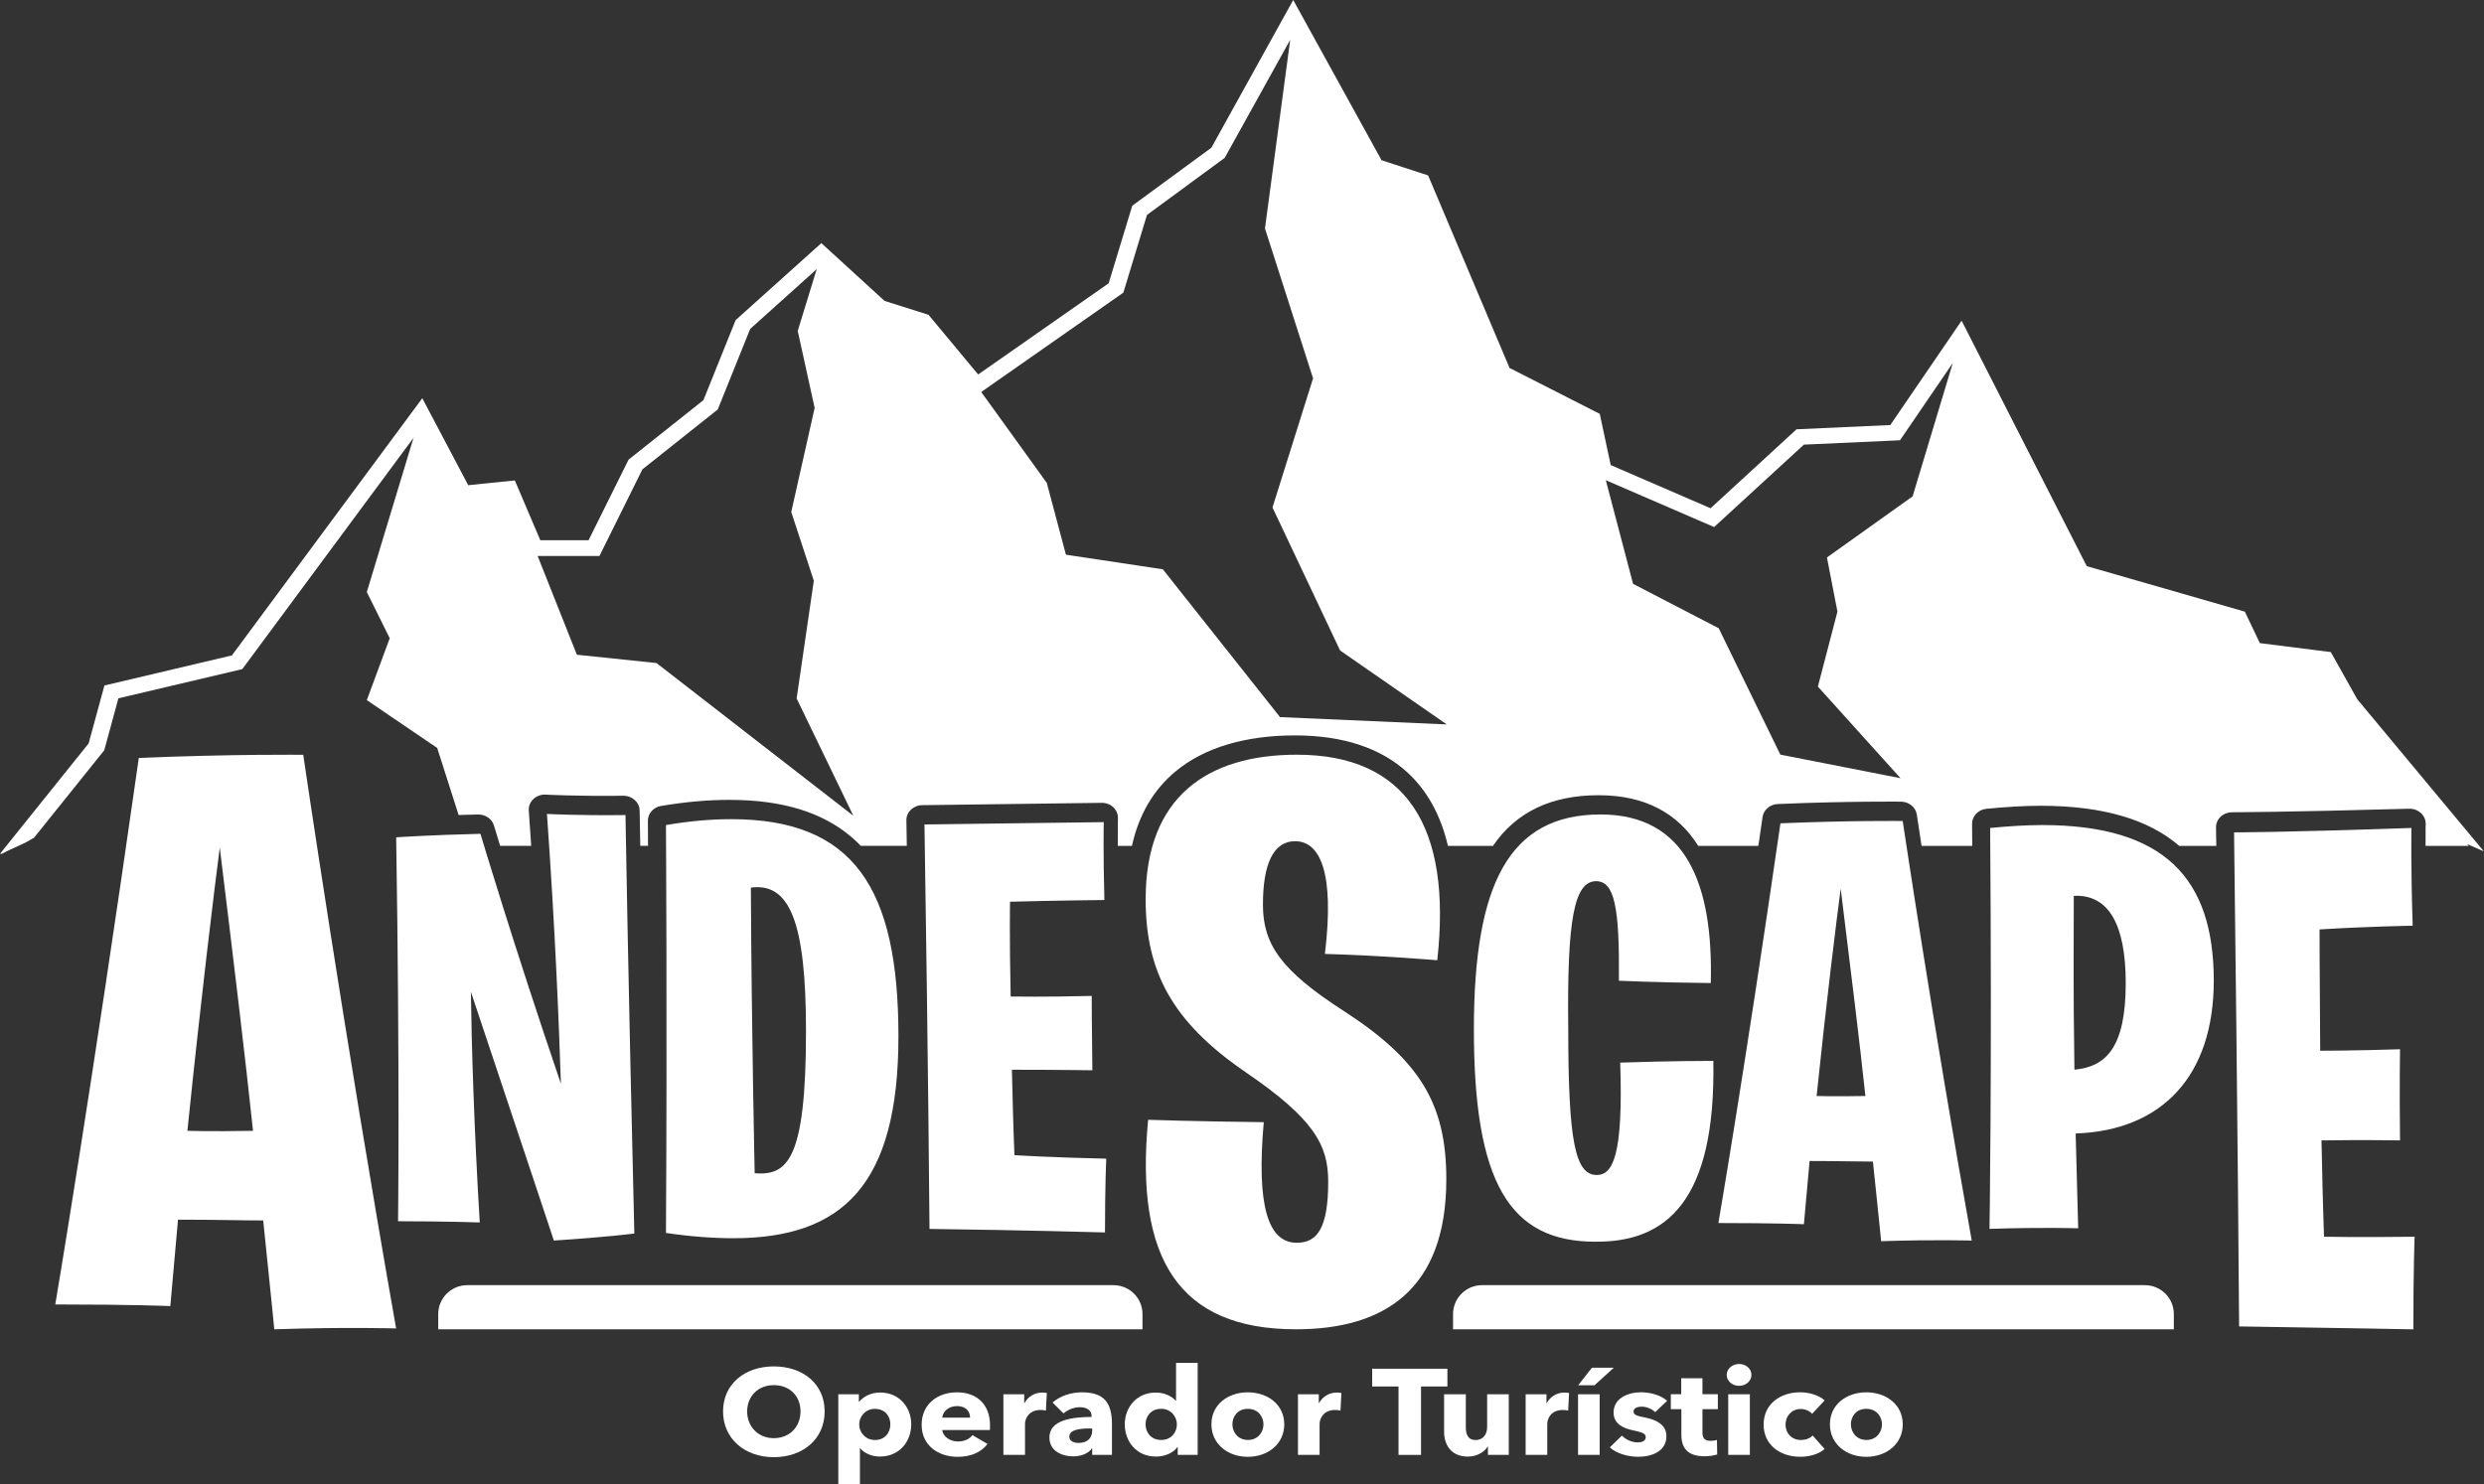
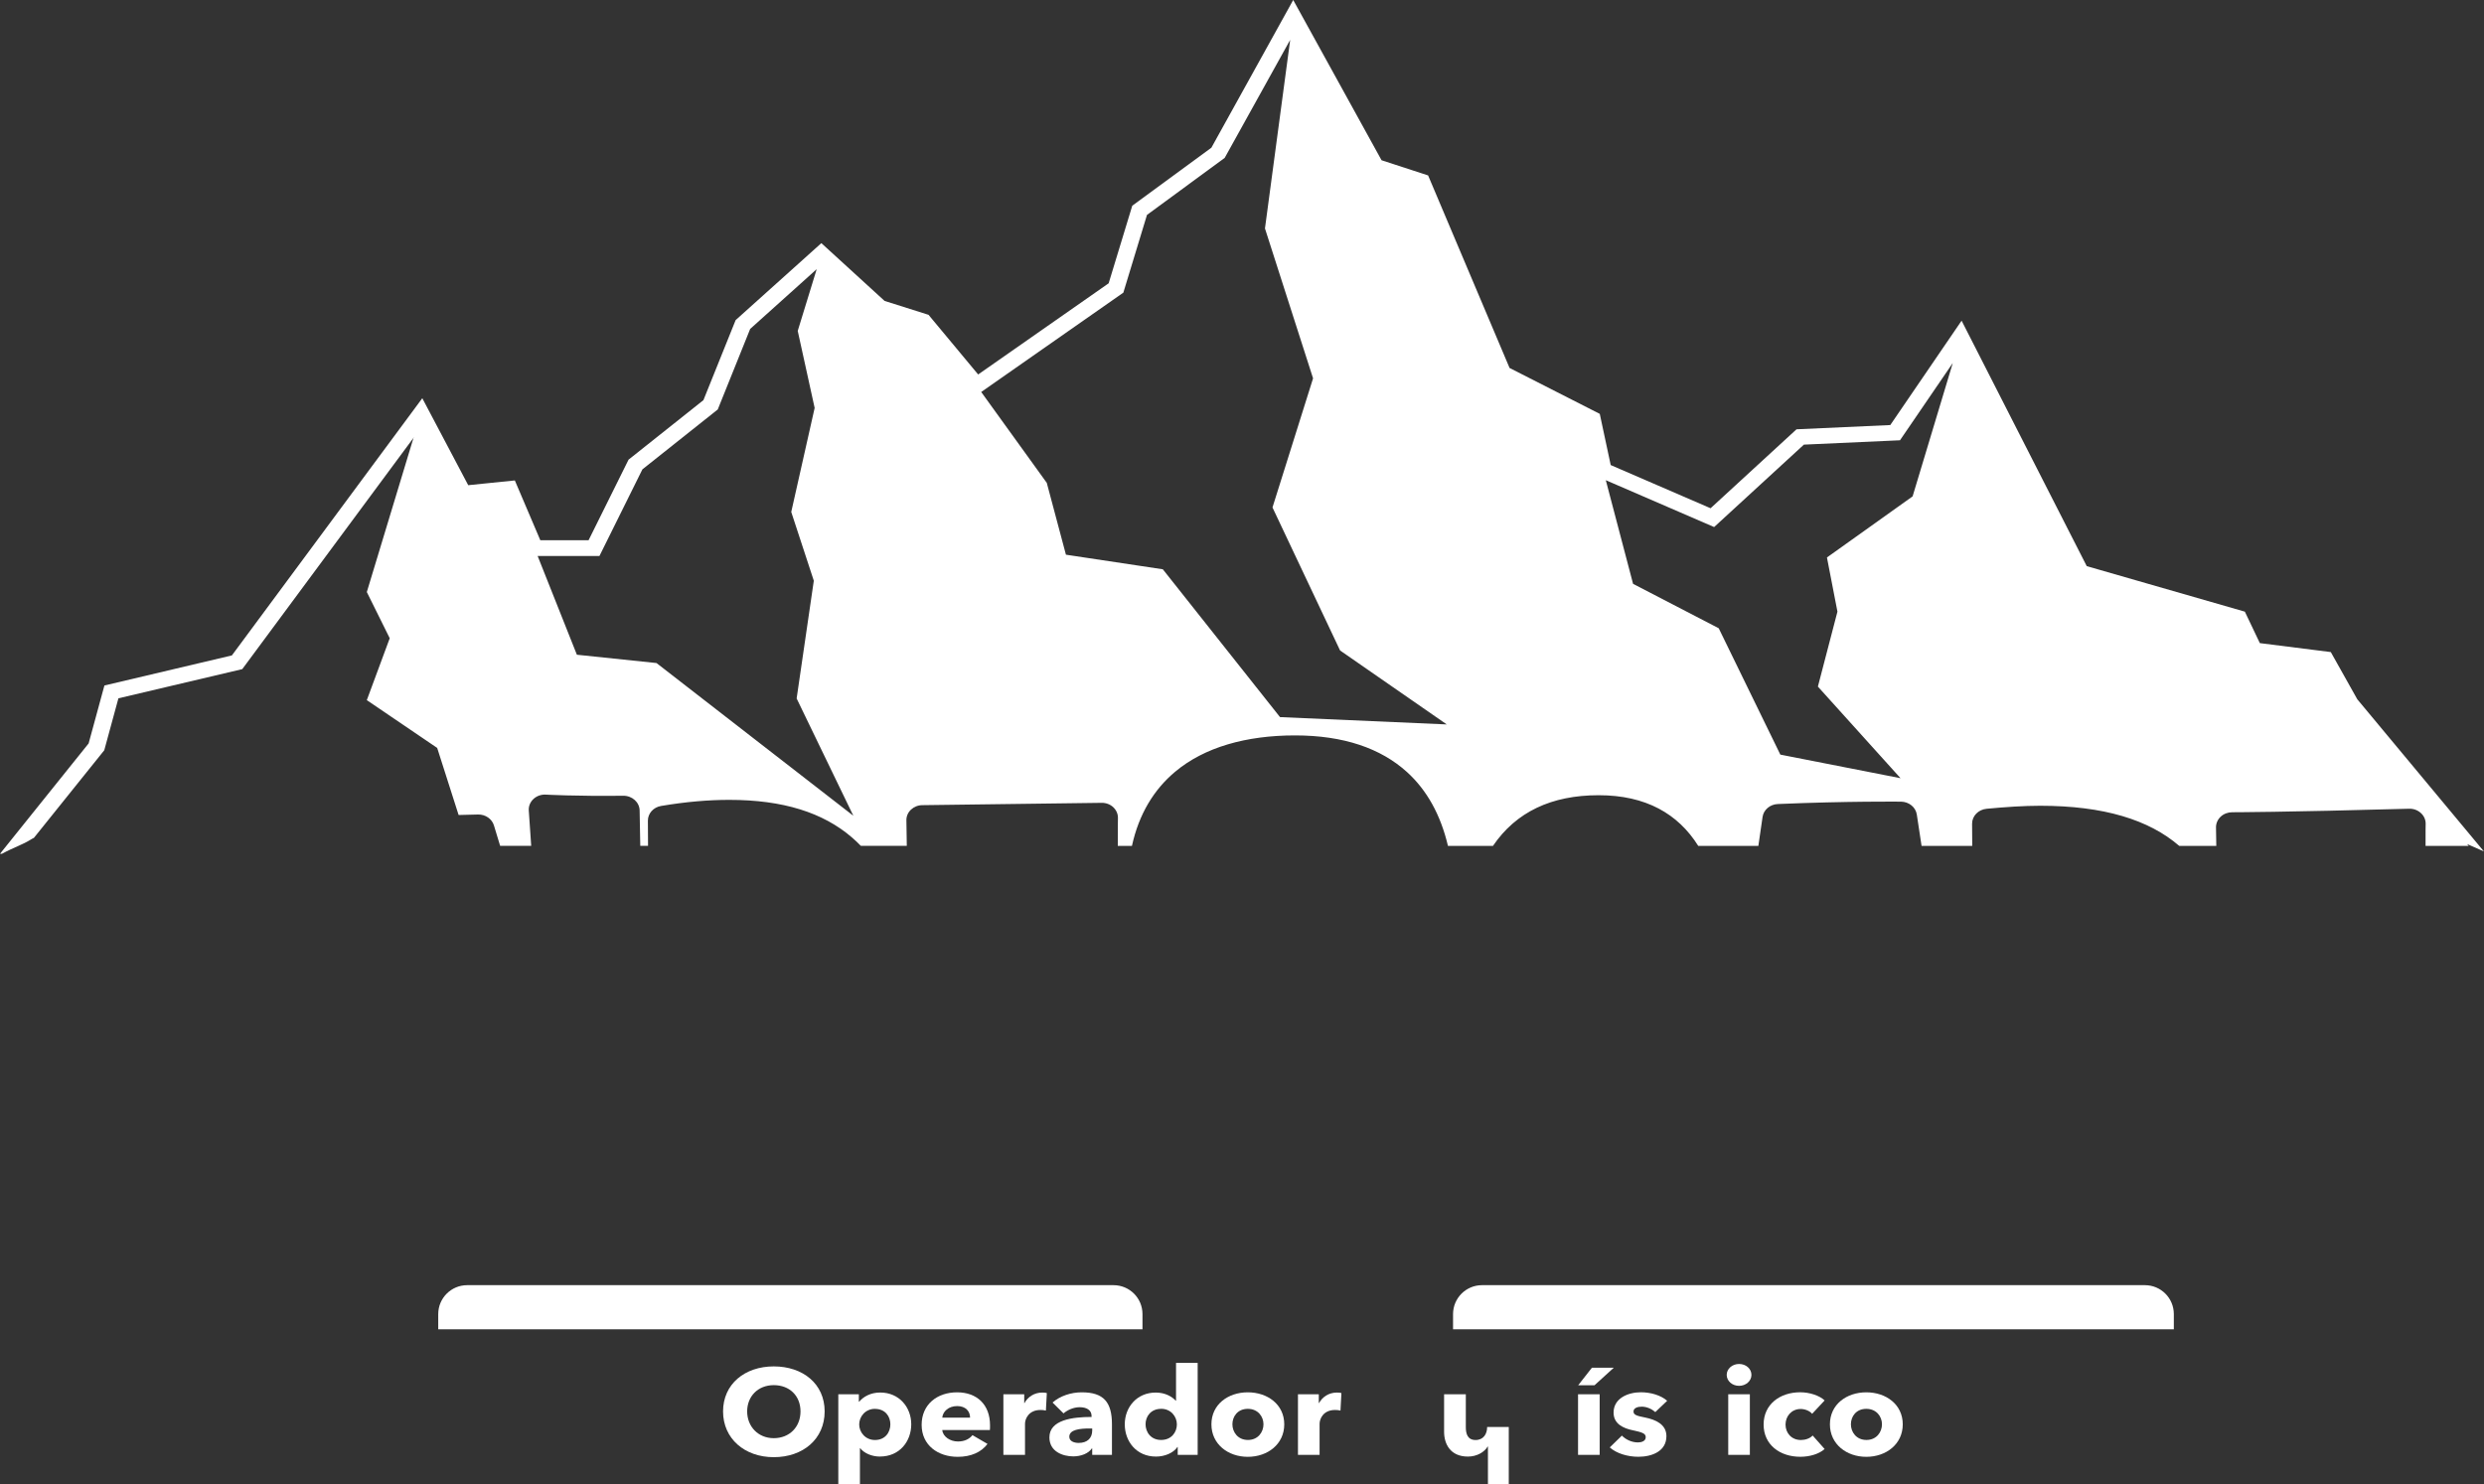
<svg xmlns="http://www.w3.org/2000/svg" id="Capa_1" data-name="Capa 1" viewBox="0 0 501.98 300">
  <rect x="0" y="0" width="501.98" height="300" fill="#333333" stroke="none" />
  <defs>
    <style> .cls-1 { fill-rule: evenodd; } .cls-1, .cls-2 { fill: #fff; stroke-width: 0px; } </style>
  </defs>
  <path class="cls-1" d="M165.03,54.42l-13.43,12.07-6.55,16.28-15.23,12.11-8.68,17.51h-12.49l7.93,19.96,16.09,1.68,39.78,30.87-11.46-23.71,3.47-23.8-4.56-13.9,4.73-21.03-3.42-15.57,3.83-12.47ZM260.73,8.05l-13.24,23.87-15.7,11.52-4.78,15.72-28.72,20.08,13.25,18.37,3.87,14.52,19.58,2.95,23.68,29.88,33.7,1.48-21.56-14.95-13.66-28.91,8.2-26.1-9.72-30.3,5.1-38.14ZM394.6,73.42l-10.64,15.58-19.42.88-18.14,16.66-21.89-9.47,5.51,20.95,17.31,8.98,12.45,25.54,24.29,4.77-16.7-18.52,3.95-15.15-2.12-10.95,17.31-12.35,8.11-26.93ZM83.65,88.39l-34.69,46.87-25.03,5.9-2.86,10.5-14.21,17.7c-.23.1-.54.3-.68.38-.78.48-1.55.85-2.39,1.22-1.17.52-2.31,1.03-3.4,1.63h-.39l17.91-22.31,3.19-11.71,25.76-6.08,38.48-51.99,9.28,17.58,9.42-.96,5.15,12.09h9.75l8.08-16.29,15.13-12.03,6.51-16.18,17.32-15.56,12.78,11.68,8.88,2.81,10.03,12.06,26.37-18.43,4.77-15.68,15.99-11.73L261.34,0l17.85,32.39,9.41,3.07,16.46,38.92,18.23,9.28,2.21,10.35,20.18,8.73,17.37-15.96,18.95-.86,14.41-21.1,25.29,49.62,31.95,9.2,3.03,6.36,14.34,1.81,5.35,9.54,25.59,30.76c-1-.44-2.01-.88-3.02-1.33-.13-.06-.25-.1-.38-.16l.32.38h-8.71c-.02-2.81.02-4.45.02-4.45.02-.83-.33-1.62-.97-2.2-.64-.59-1.5-.9-2.39-.87-25.4.71-35.74.71-35.74.71-.87,0-1.71.32-2.33.9-.61.58-.95,1.36-.94,2.16.02,1.26.04,2.51.06,3.74h-7.49c-6.1-5.27-15.24-8.11-28.1-8.11-3.3,0-7,.25-10.83.61-1.67.16-2.94,1.47-2.93,3.02.01,1.52.02,3.01.03,4.48h-10.24c-.62-4.05-.96-6.33-.96-6.33-.22-1.48-1.58-2.59-3.19-2.61,0,0-10.84-.12-24.89.48-1.58.06-2.88,1.16-3.09,2.61-.29,1.97-.57,3.93-.85,5.85h-12.15c-4.07-6.49-10.59-10.24-20.12-10.24s-16.68,3.36-21.36,10.24h-9.1c-1.48-6.3-4.27-11.28-8.26-14.91-5.32-4.83-12.84-7.42-22.66-7.42s-18.3,2.37-24.24,7.37c-4.23,3.56-7.28,8.48-8.7,14.96h-2.86c-.01-3.52.03-5.63.03-5.63.02-.82-.33-1.6-.95-2.19-.62-.58-1.48-.9-2.36-.88-25.85.35-36.22.47-36.22.47-.87,0-1.69.34-2.3.91-.6.57-.94,1.35-.92,2.15.03,1.74.06,3.46.08,5.16h-9.29c-.57-.59-1.16-1.15-1.78-1.68-5.84-5.04-13.92-7.61-24.8-7.61-4.15,0-8.69.37-13.78,1.23-1.56.26-2.68,1.52-2.67,2.98,0,0,.01,1.81.03,5.08h-1.57c-.08-4.69-.13-7.15-.13-7.15-.03-1.66-1.51-2.99-3.31-2.97-9.7.11-15.62-.23-15.62-.23-.94-.06-1.85.26-2.52.88-.66.61-1.01,1.46-.95,2.33.17,2.43.34,4.81.49,7.14h-6.28c-.81-2.65-1.25-4.12-1.25-4.12-.4-1.33-1.73-2.25-3.23-2.21-1.37.03-2.68.06-3.91.1l-4.33-13.56-14.22-9.66,4.63-12.51-4.63-9.34,9.48-31.32Z" />
-   <path class="cls-1" d="M452.49,268.11s-.26-39.97-1.02-99.85c0,0,10.37,0,35.84-.89,0,0-.13,8.17.26,19.76,0,0-9.22.15-18.82.75,0,0,0,8.92.13,24.52,0,0,7.04,0,16.13-.3,0,0-.13,7.43,0,18.43,0,0-6.79-.14-15.87,0,.13,5.94.26,12.48.51,19.47,0,0,7.17.14,18.31,0,0,0-.26,6.39-.26,18.72,0,0-16-.3-35.2-.59ZM419.08,181.09c0,10.77-.13,17.51.13,35.14,6.4-.59,10.37-4.5,10.37-17.51,0-11.83-3.46-17.98-10.5-17.63ZM402.05,248.41s.51-31.12.13-81.04c3.71-.36,7.3-.59,10.5-.59,24.71,0,34.69,10.77,34.69,31.47,0,19.28-10.5,30.28-27.91,30.88l.51,19.16s-7.42-.23-17.92.12ZM371.97,179.67c-.9,6.86-2.82,22.24-4.86,41.88,0,0,3.33.12,9.86,0-1.15-10.76-2.82-24.37-4.99-41.88ZM347.26,247.23s5.38-31.23,12.54-80.8c13.95-.59,24.71-.47,24.71-.47,0,0,6.15,41.29,13.95,84.82,0,0-7.17-.24-18.31.12,0,0-.51-5.2-1.66-16.09-2.94,0-7.17-.12-12.8-.12l-1.15,12.78s-5.38-.24-17.28-.24ZM322.43,251.01c-17.41,0-24.58-11.95-24.58-42.95,0-29.22,7.04-43.42,25.6-43.42,17.28,0,22.79,14.08,22.27,34.08-11.39-.12-18.56-.47-18.56-.47.13-14.91-.9-20.12-4.61-20.12-4.48,0-5.89,7.93-5.63,29.82,0,22.83,1.41,29.57,5.76,29.57,3.2,0,5.38-3.78,4.74-22.72,10.11-.35,18.82-.35,18.82-.35.51,28.28-9.47,36.68-23.81,36.55ZM261.9,268.71c-23.71,0-32.56-14.28-29.88-42.35,0,0,9.18.32,23.37.48-1.5,16.85.83,24.38,6.68,24.38,4.17,0,6.34-3.05,6.34-12.36,0-7.38-2.84-12.67-16.69-22.13-15.03-10.27-20.2-20.53-20.2-34.98,0-20.7,12.52-29.19,30.55-29.19,22.04,0,31.39,14.44,28.38,41.55,0,0-11.19-.96-22.71-1.28,2-16.53-1-22.78-6.01-22.78-4.51,0-6.51,4.81-6.51,12.83s3.67,13.32,16.36,21.5c15.36,9.94,20.7,18.77,20.7,34,0,22.3-12.52,30.33-30.39,30.33ZM187.84,248.41s-.26-34.08-1.02-81.75c0,0,10.37-.12,36.23-.47,0,0-.13,6.51.13,15.74,0,0-10.5.11-19.07.35,0,0-.13,7.22.13,19.16,1.02,0,6.66.12,16.38-.12,0,0,0,6.27.13,15.03,0,0-7.04-.11-16.26-.11.13,5.32.26,11.11.51,17.27,0,0,7.42.47,18.56.71,0,0-.26,5.09-.26,14.91,0,0-16.26-.47-35.46-.71ZM152.51,237.17c6.53.47,10.37-2.37,10.37-28.75,0-22.13-3.33-30.05-11.14-28.99.13,28.51.77,57.73.77,57.73ZM134.58,249.24c.26-42.12,0-82.46,0-82.46,4.86-.83,9.22-1.19,13.19-1.19,24.71,0,33.79,13.85,33.79,43.89s-11.26,40.82-33.41,40.82c-4.1,0-8.7-.35-13.57-1.07ZM80.44,246.87s.38-29.58-.38-77.61c0,0,6.79-.47,17.03-.71,0,0,6.66,22.36,16.26,50.52-.38-11.71-1.15-31.12-2.82-54.54,0,0,6.02.35,15.87.23,0,0,.51,31.82,1.79,84.59,0,0-5.25.71-16.26,1.42,0,0-6.4-19.28-16.77-50.28.13,10.65.64,27.57,1.79,46.62,0,0-6.91-.24-16.51-.24ZM44.41,171.33c-1.21,9.38-3.79,30.41-6.54,57.26,0,0,4.48.16,13.26,0-1.55-14.71-3.79-33.32-6.72-57.26ZM11.17,263.69s7.23-42.7,16.88-110.47c18.77-.81,33.23-.64,33.23-.64,0,0,8.27,56.44,18.77,115.96,0,0-9.64-.32-24.62.17,0,0-.69-7.12-2.24-22-3.96,0-9.64-.16-17.22-.16l-1.55,17.47s-7.23-.33-23.25-.33Z" />
  <g>
    <path class="cls-2" d="M156.37,294.56c-5.88,0-10.25-3.74-10.25-9.25s4.37-9.1,10.25-9.1,10.28,3.52,10.28,9.1-4.37,9.25-10.28,9.25ZM156.37,280c-3.19,0-5.38,2.26-5.38,5.31s2.21,5.41,5.38,5.41,5.4-2.26,5.4-5.41-2.21-5.31-5.4-5.31Z" />
    <path class="cls-2" d="M177.85,294.44c-1.62,0-3.19-.64-4.02-1.7h-.05v7.26h-4.37v-18.16h4.15v1.5h.08c.8-.98,2.29-1.85,4.23-1.85,3.86,0,6.28,3,6.28,6.42s-2.32,6.52-6.31,6.52ZM176.82,284.79c-1.97,0-3.19,1.6-3.19,3.15s1.22,3.15,3.19,3.15c2.08,0,3.11-1.57,3.11-3.17s-1.04-3.12-3.11-3.12Z" />
    <path class="cls-2" d="M200.03,289.08h-9.61c.13,1.35,1.6,2.31,3.17,2.31,1.38,0,2.34-.54,2.93-1.28l3.04,1.77c-1.25,1.67-3.33,2.61-6.02,2.61-3.99,0-7.29-2.34-7.29-6.47s3.14-6.57,7.16-6.57,6.66,2.49,6.66,6.67c0,.32,0,.66-.03.96ZM196.04,286.57c0-1.28-.88-2.34-2.61-2.34s-2.9,1.08-3.01,2.34h5.62Z" />
    <path class="cls-2" d="M211.37,285.14c-.4-.1-.77-.12-1.12-.12-2.34,0-3.11,1.77-3.11,2.78v6.3h-4.37v-12.25h4.21v1.77h.05c.67-1.23,1.97-2.12,3.59-2.12.35,0,.72.02.93.1l-.19,3.54Z" />
    <path class="cls-2" d="M212.7,283.52c1.54-1.35,3.75-2.07,5.91-2.07,4.45,0,6.1,2.02,6.1,6.47v6.18h-3.99v-1.3h-.08c-.67,1.01-2.18,1.6-3.75,1.6-2.1,0-4.82-.96-4.82-3.84,0-3.54,4.66-4.13,8.52-4.13v-.2c0-1.21-1.04-1.77-2.4-1.77-1.25,0-2.48.57-3.27,1.25l-2.21-2.19ZM220.72,288.76h-.56c-1.92,0-4.07.22-4.07,1.67,0,.93,1.01,1.25,1.89,1.25,1.76,0,2.74-.98,2.74-2.51v-.42Z" />
    <path class="cls-2" d="M238,294.1v-1.6h-.05c-.85,1.23-2.58,1.94-4.34,1.94-3.99,0-6.31-3.1-6.31-6.52s2.4-6.42,6.26-6.42c1.94,0,3.3.84,4.05,1.65h.05v-7.65h4.37v18.6h-4.02ZM234.64,284.79c-2.08,0-3.14,1.55-3.14,3.12s1.06,3.17,3.14,3.17,3.19-1.55,3.19-3.15-1.22-3.15-3.19-3.15Z" />
    <path class="cls-2" d="M252.16,294.49c-3.99,0-7.35-2.56-7.35-6.57s3.35-6.47,7.35-6.47,7.37,2.46,7.37,6.47-3.35,6.57-7.37,6.57ZM252.16,284.79c-2.05,0-3.11,1.55-3.11,3.12s1.09,3.17,3.14,3.17,3.14-1.6,3.14-3.17-1.12-3.12-3.17-3.12Z" />
    <path class="cls-2" d="M270.9,285.14c-.4-.1-.77-.12-1.12-.12-2.34,0-3.11,1.77-3.11,2.78v6.3h-4.37v-12.25h4.21v1.77h.05c.67-1.23,1.97-2.12,3.59-2.12.35,0,.72.02.93.1l-.19,3.54Z" />
-     <path class="cls-2" d="M287.17,280.27v13.83h-4.55v-13.83h-5.32v-3.59h15.2v3.59h-5.32Z" />
-     <path class="cls-2" d="M300.69,294.1v-1.7h-.05c-.61,1.08-2.13,2.04-3.99,2.04-3.57,0-4.82-2.56-4.82-5.02v-7.58h4.39v6.64c0,1.38.37,2.61,1.97,2.61s2.34-1.23,2.34-2.63v-6.62h4.37v12.25h-4.21Z" />
-     <path class="cls-2" d="M316.91,285.14c-.4-.1-.77-.12-1.12-.12-2.34,0-3.11,1.77-3.11,2.78v6.3h-4.37v-12.25h4.21v1.77h.05c.67-1.23,1.97-2.12,3.59-2.12.35,0,.72.02.93.1l-.19,3.54Z" />
+     <path class="cls-2" d="M300.69,294.1v-1.7h-.05c-.61,1.08-2.13,2.04-3.99,2.04-3.57,0-4.82-2.56-4.82-5.02v-7.58h4.39v6.64c0,1.38.37,2.61,1.97,2.61s2.34-1.23,2.34-2.63h4.37v12.25h-4.21Z" />
    <path class="cls-2" d="M318.9,294.1v-12.25h4.37v12.25h-4.37ZM322.23,280.02h-3.3l2.77-3.54h4.42l-3.89,3.54Z" />
    <path class="cls-2" d="M334.53,285.46c-.69-.62-1.7-1.11-2.77-1.11-.83,0-1.65.27-1.65.98s.72.89,2.42,1.23c2.02.42,4.23,1.35,4.23,3.74,0,3.1-2.96,4.18-5.67,4.18-2.16,0-4.39-.66-5.78-1.89l2.45-2.39c.77.79,1.97,1.38,3.25,1.38.72,0,1.57-.27,1.57-1.06s-.83-1.01-2.64-1.4c-1.84-.39-3.86-1.25-3.86-3.57,0-2.93,2.98-4.11,5.51-4.11,1.97,0,4.02.59,5.32,1.72l-2.4,2.29Z" />
-     <path class="cls-2" d="M344.04,284.87v4.67c0,1.13.4,1.72,1.65,1.72.43,0,.96-.07,1.28-.2l.05,2.95c-.59.2-1.6.37-2.53.37-3.54,0-4.71-1.75-4.71-4.35v-5.17h-2.13v-3.03h2.1v-3.22h4.29v3.22h3.11v3.03h-3.11Z" />
    <path class="cls-2" d="M351.44,280.14c-1.41,0-2.5-1.01-2.5-2.21s1.09-2.21,2.5-2.21,2.5.98,2.5,2.21-1.12,2.21-2.5,2.21ZM349.25,294.1v-12.25h4.37v12.25h-4.37Z" />
    <path class="cls-2" d="M366.21,285.8c-.48-.59-1.44-.98-2.32-.98-1.84,0-3.06,1.45-3.06,3.15s1.2,3.12,3.11,3.12c.88,0,1.84-.32,2.37-.91l2.42,2.73c-1.09.98-2.96,1.57-4.9,1.57-4.18,0-7.43-2.46-7.43-6.52s3.27-6.52,7.4-6.52c1.89,0,3.89.66,4.93,1.65l-2.53,2.71Z" />
    <path class="cls-2" d="M377.15,294.49c-3.99,0-7.35-2.56-7.35-6.57s3.35-6.47,7.35-6.47,7.37,2.46,7.37,6.47-3.35,6.57-7.37,6.57ZM377.15,284.79c-2.05,0-3.11,1.55-3.11,3.12s1.09,3.17,3.14,3.17,3.14-1.6,3.14-3.17-1.12-3.12-3.17-3.12Z" />
  </g>
  <path class="cls-1" d="M225.03,259.79c3.23,0,5.85,2.61,5.85,5.85v3.07H88.56v-3.07c0-3.23,2.62-5.85,5.85-5.85h130.62Z" />
  <path class="cls-1" d="M433.45,259.79c3.23,0,5.85,2.61,5.85,5.85v3.07h-145.66v-3.07c0-3.23,2.62-5.85,5.85-5.85h133.95Z" />
</svg>